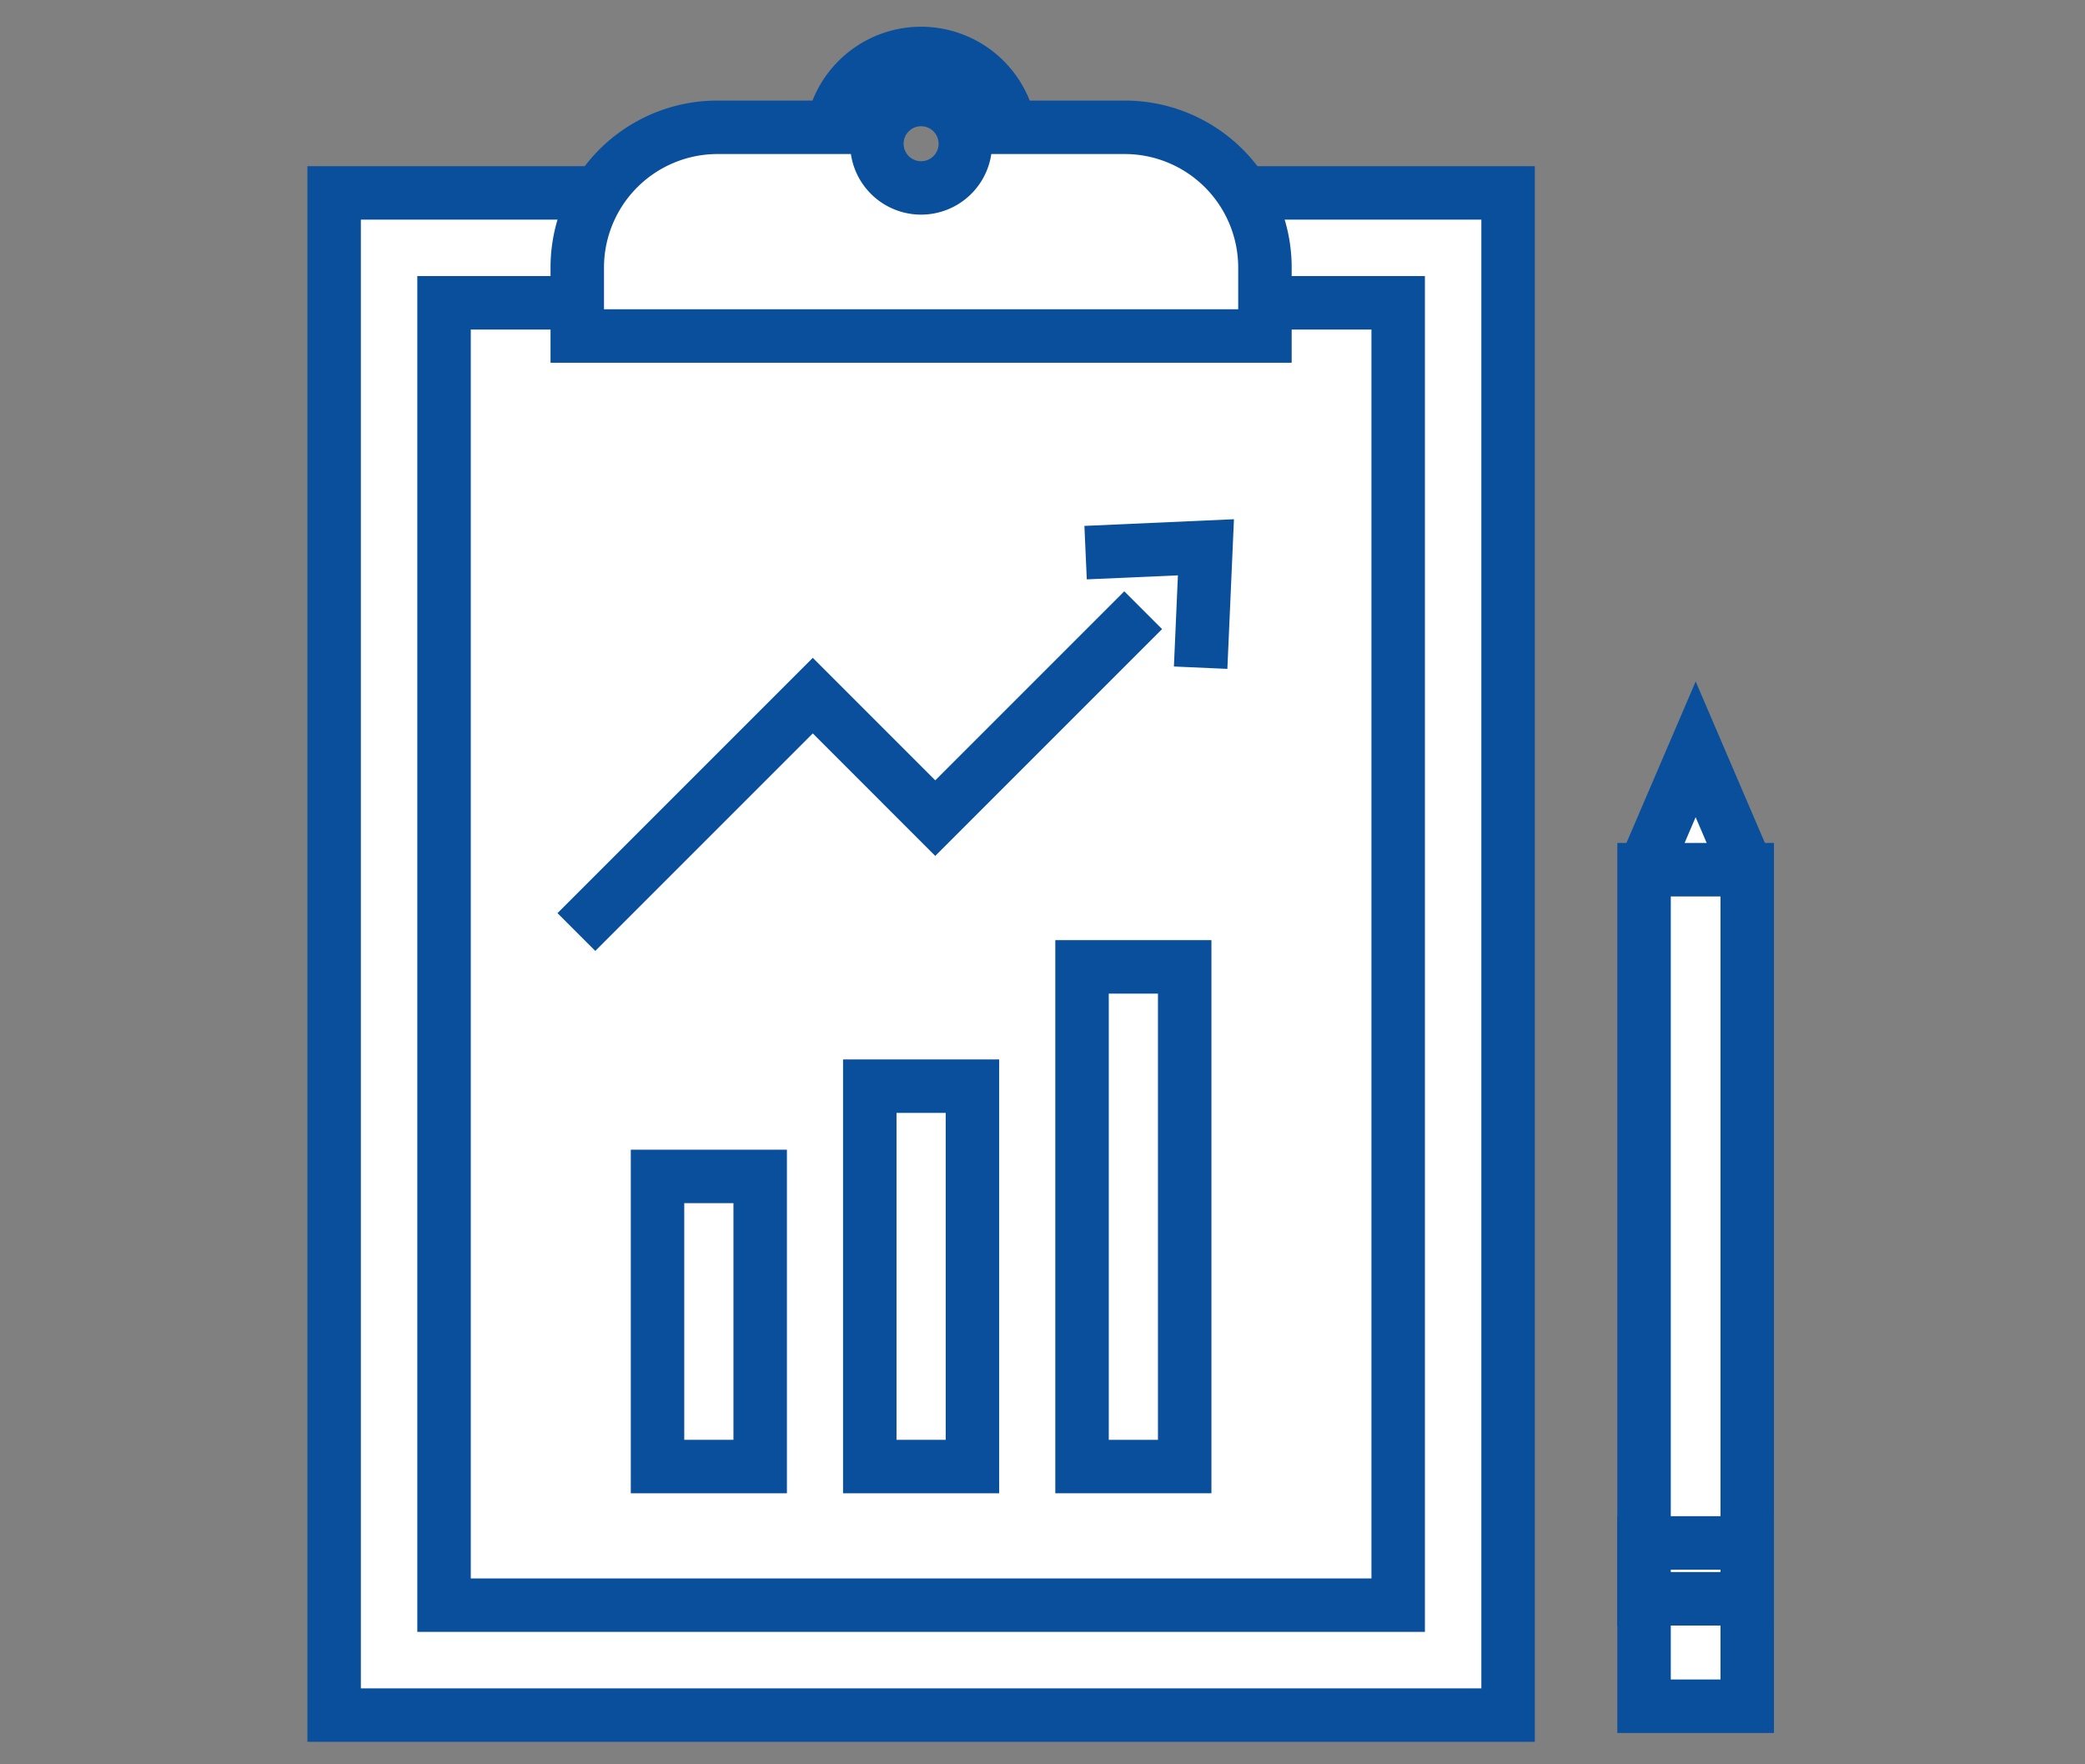
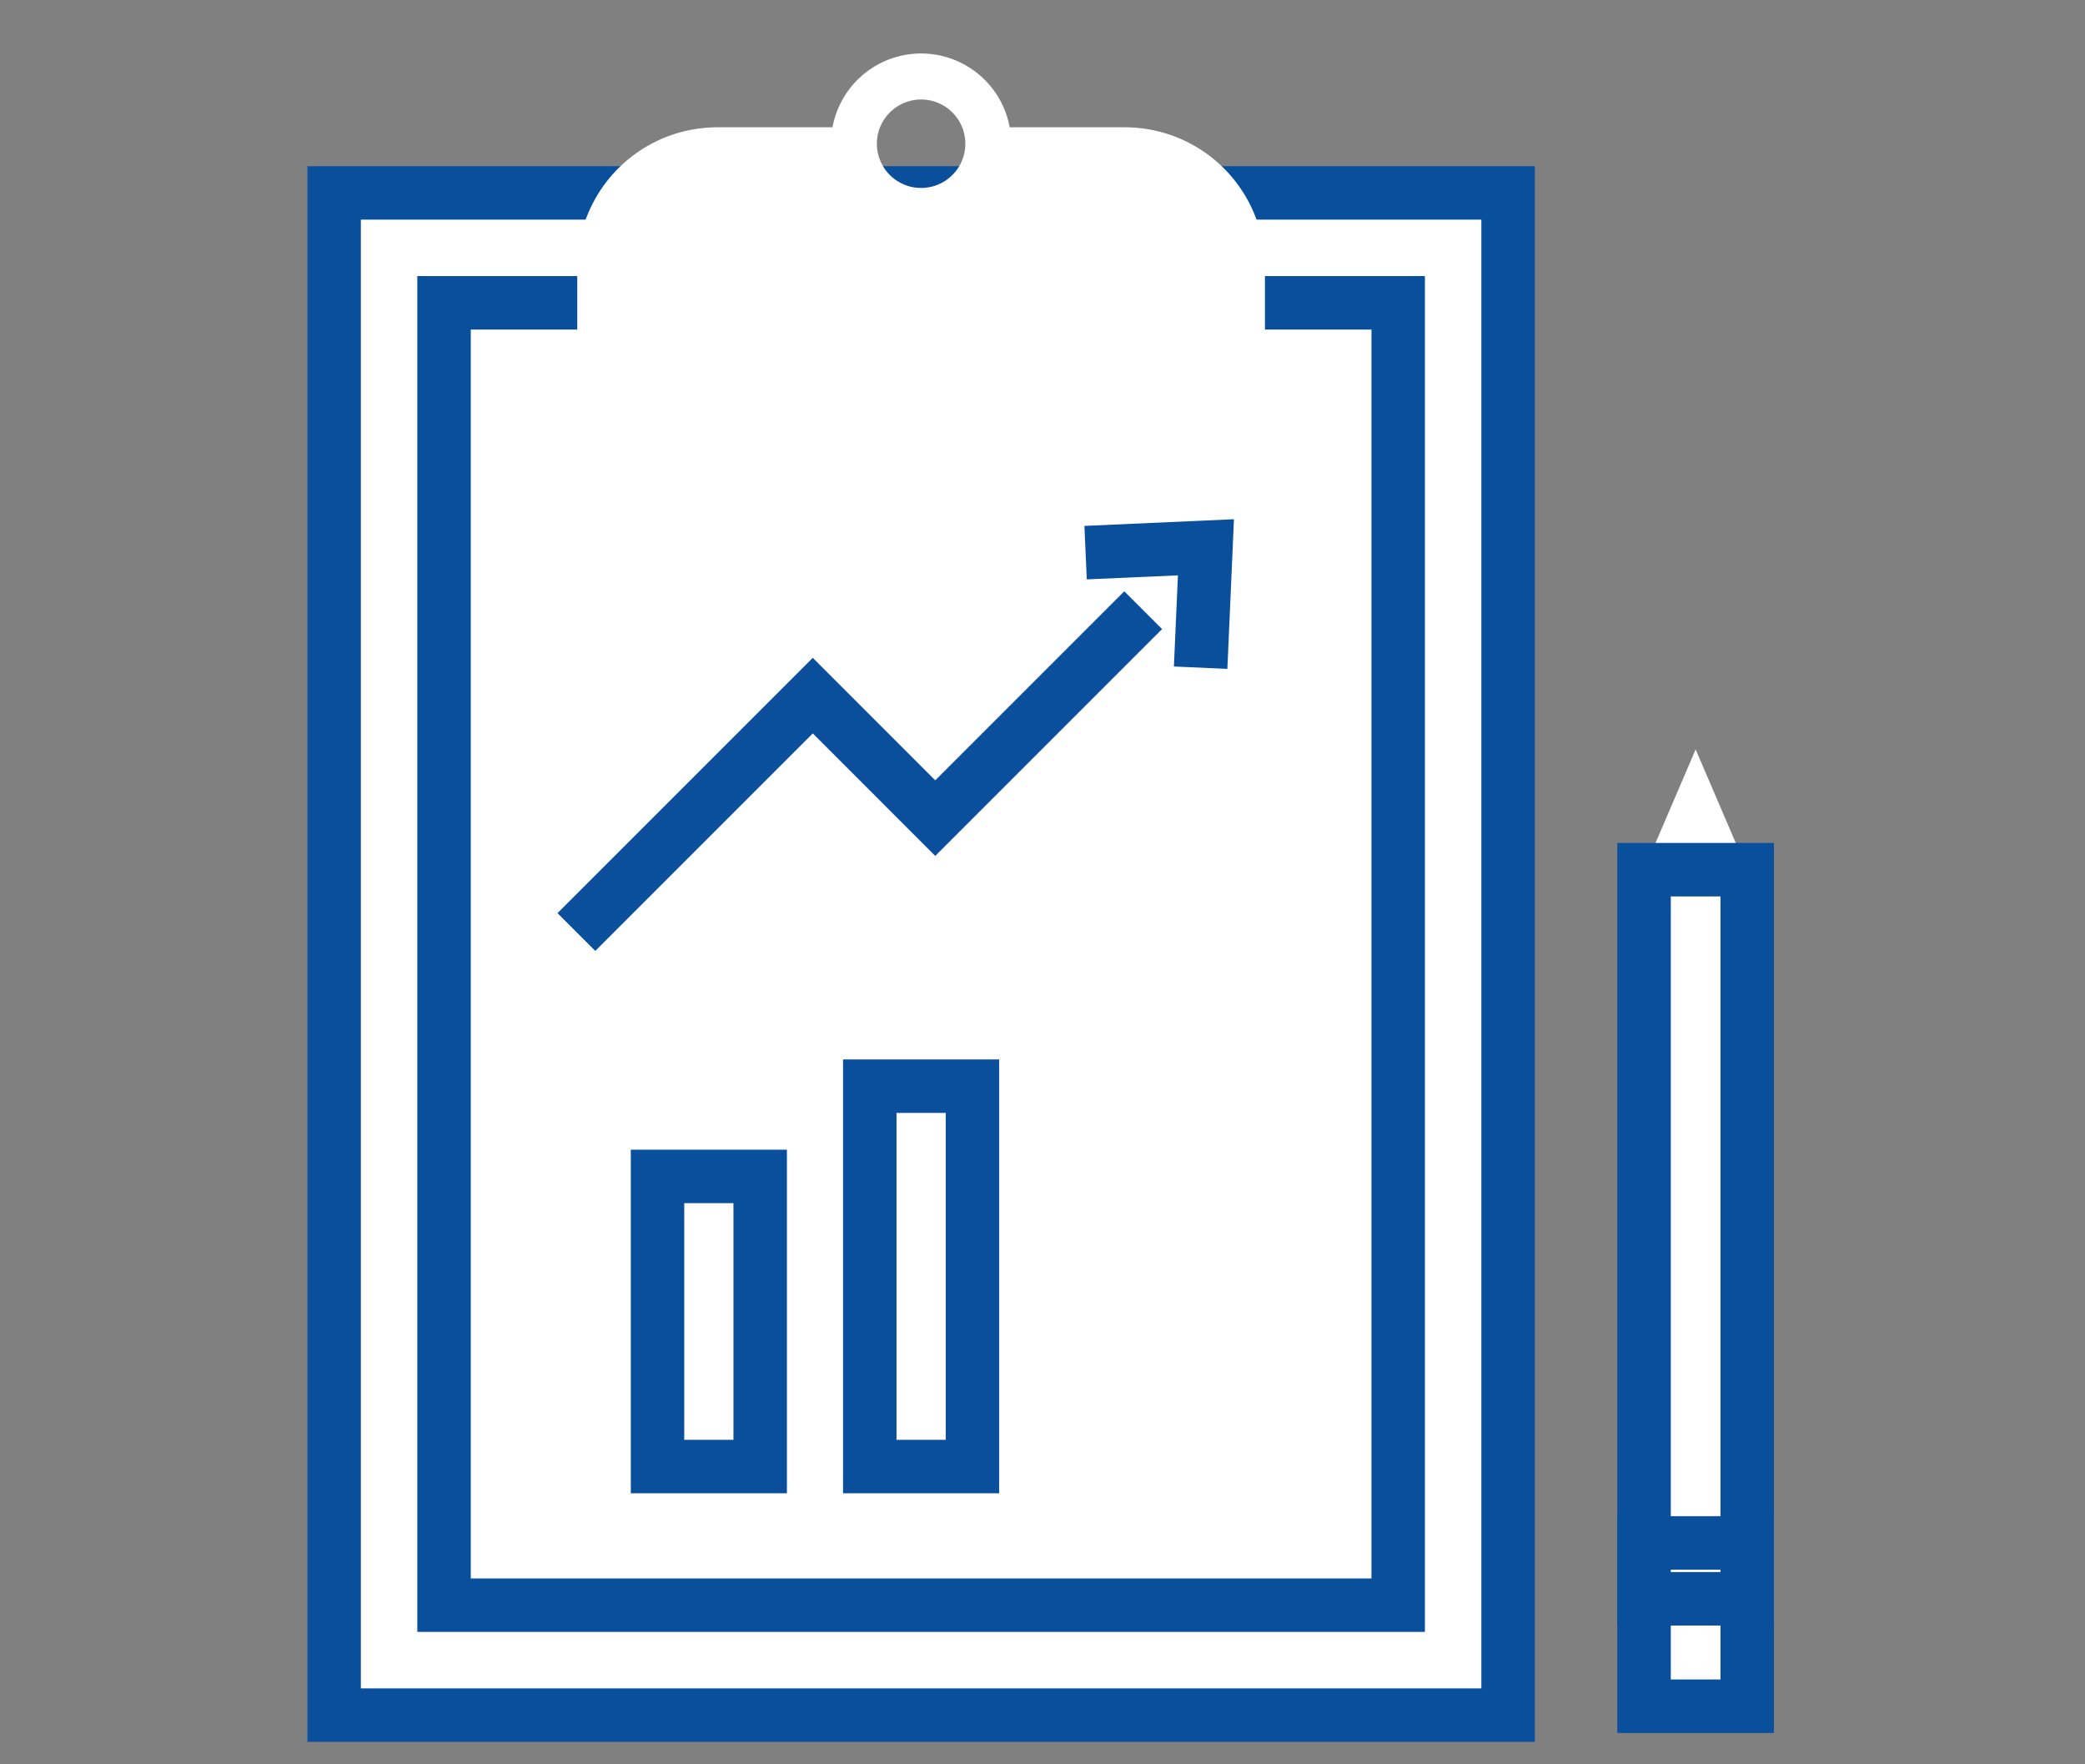
<svg xmlns="http://www.w3.org/2000/svg" width="156" height="132">
  <rect width="100%" height="100%" fill="#808080" stroke="none" />
  <defs>
    <clipPath id="a">
      <path fill="none" d="M0 0h109.727v128.317H0z" />
    </clipPath>
  </defs>
  <path fill="none" d="M0 0h156v132H0z" />
  <path fill="#fff" d="M25 14.433h87.835v113.884H25z" />
  <g clip-path="url(#a)" transform="translate(23 2)">
    <path d="M0 10.433h91.835v117.884H0zm87.835 4H4v109.884h83.835z" fill="#094f9c" />
  </g>
-   <path fill="#fff" d="M33.223 22.656h71.389v97.437H33.223z" />
  <path d="M31.223 20.656h75.389v101.437H31.223zm71.389 4H35.223v93.437h67.389z" fill="#094f9c" />
  <g clip-path="url(#a)" transform="translate(23 2)">
    <path d="M61.158 7.524h-8.612a6.74 6.74 0 00-13.258 0h-8.612A10.485 10.485 0 0020.191 18.01v5.129h51.452V18.01A10.486 10.486 0 0061.158 7.524m-15.241 4.538a3.309 3.309 0 113.309-3.309 3.308 3.308 0 01-3.309 3.309" fill="#fff" />
-     <path d="M45.917 0a8.743 8.743 0 018.126 5.524h7.115A12.486 12.486 0 0173.643 18.01v7.129H18.191V18.01A12.485 12.485 0 0130.676 5.524h7.115A8.743 8.743 0 0145.917 0zm0 10.062a1.309 1.309 0 10-1.309-1.309 1.31 1.31 0 001.309 1.309zm-5.253-.538h-9.988a8.5 8.5 0 00-8.485 8.486v3.129h47.452V18.01a8.5 8.5 0 00-8.485-8.486H51.17a5.31 5.31 0 01-10.506 0z" fill="#094f9c" />
    <path d="M20.126 67.73l17.687-17.687 9.164 9.165 20.259-20.259" fill="#fff" />
    <path d="M21.54 69.144l-2.828-2.828 19.1-19.1 9.164 9.165 18.846-18.846 2.828 2.828-21.673 21.674-9.164-9.165z" fill="#094f9c" />
    <path d="M58.232 39.351l9-.4-.4 9" fill="#fff" />
    <path d="M68.832 48.043l-4-.178.3-6.819-6.819.3-.178-4 11.189-.5z" fill="#094f9c" />
    <path fill="#fff" d="M26.196 86.016h7.681v21.706h-7.681z" />
    <path d="M24.196 84.016h11.681v25.706H24.196zm7.681 4h-3.681v17.706h3.681z" fill="#094f9c" />
-     <path fill="#fff" d="M42.077 79.263h7.681v28.459h-7.681z" />
    <path d="M40.077 77.263h11.681v32.459H40.077zm7.681 4h-3.681v24.459h3.681z" fill="#094f9c" />
    <path fill="#fff" d="M57.958 70.339h7.681v37.383h-7.681z" />
-     <path d="M55.958 68.339h11.681v41.383H55.958zm7.681 4h-3.681v33.383h3.681z" fill="#094f9c" />
    <path d="M100.009 63.067l3.859-9 3.859 9" fill="#fff" />
-     <path d="M105.889 63.855l-2.021-4.715-2.021 4.715-3.677-1.576 5.7-13.293 5.7 13.293z" fill="#094f9c" />
    <path fill="#fff" d="M100.009 63.067h7.718v62.588h-7.718z" />
    <path d="M98.009 61.067h11.718v66.588H98.009zm7.718 4h-3.718v58.588h3.718z" fill="#094f9c" />
    <path fill="#fff" d="M100.009 113.436h7.718v4.18h-7.718z" />
    <path d="M98.009 111.436h11.718v8.18H98.009zm7.718 4h-3.718v.18h3.718z" fill="#094f9c" />
  </g>
</svg>